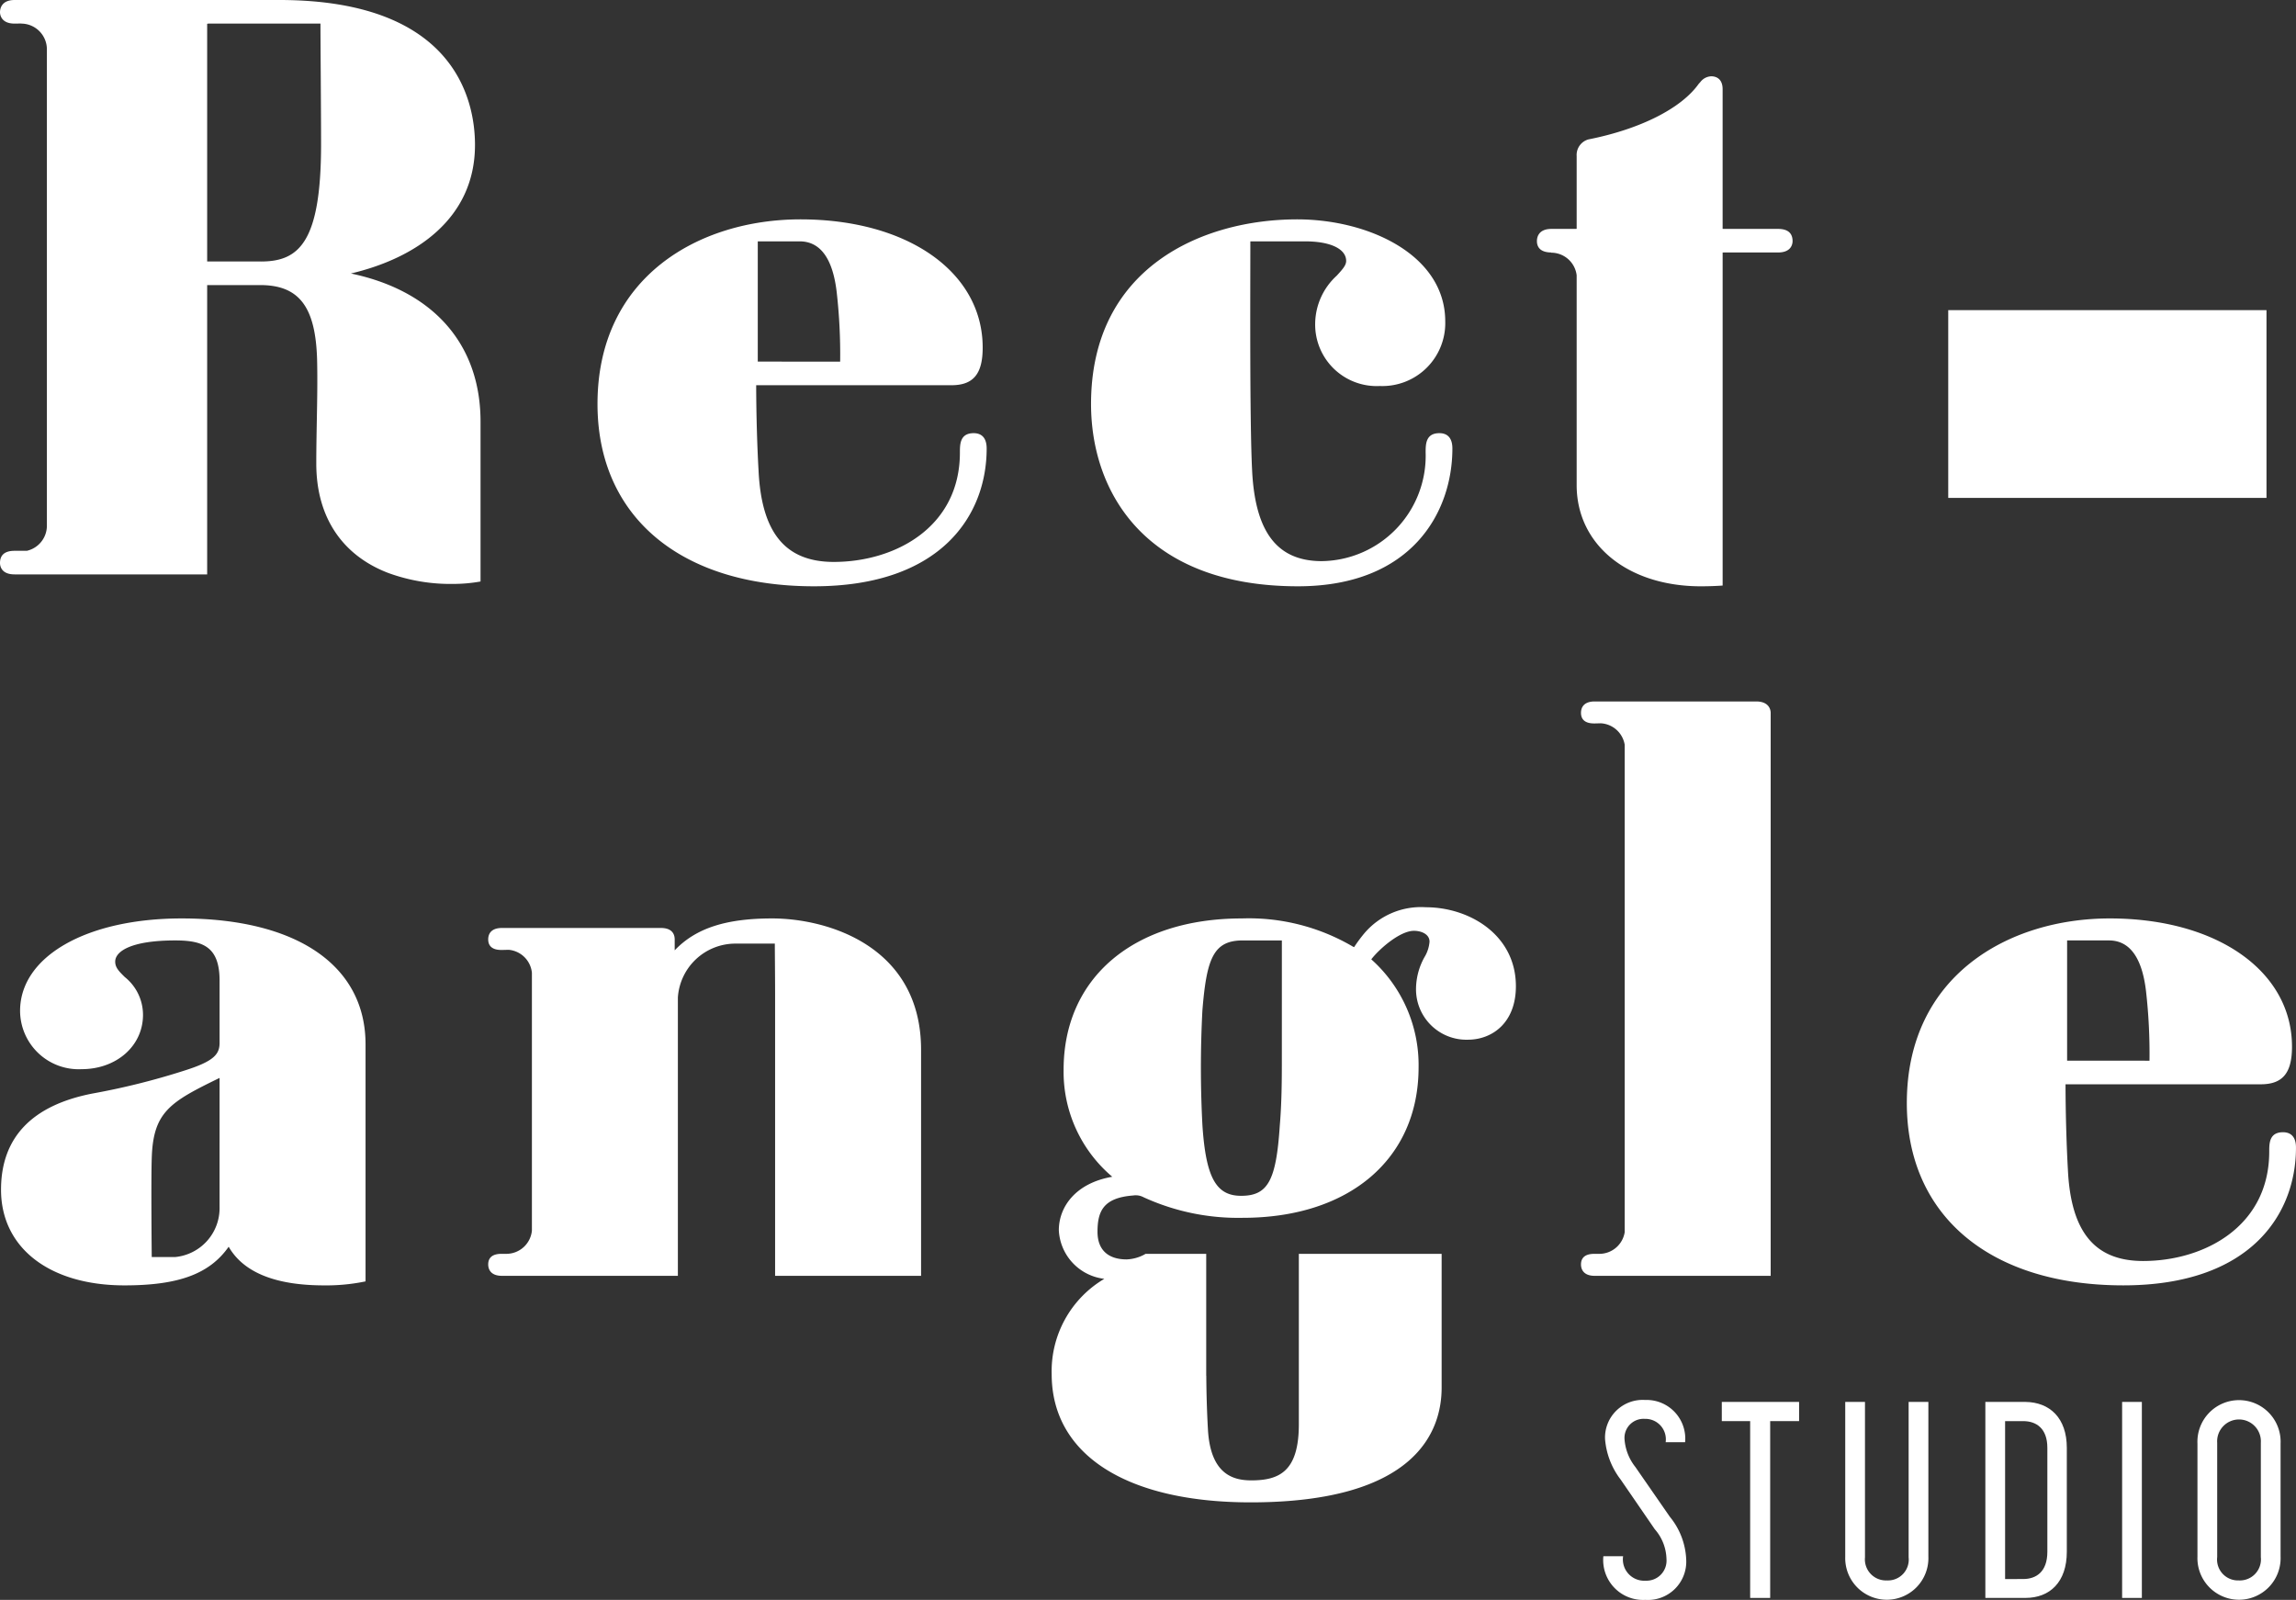
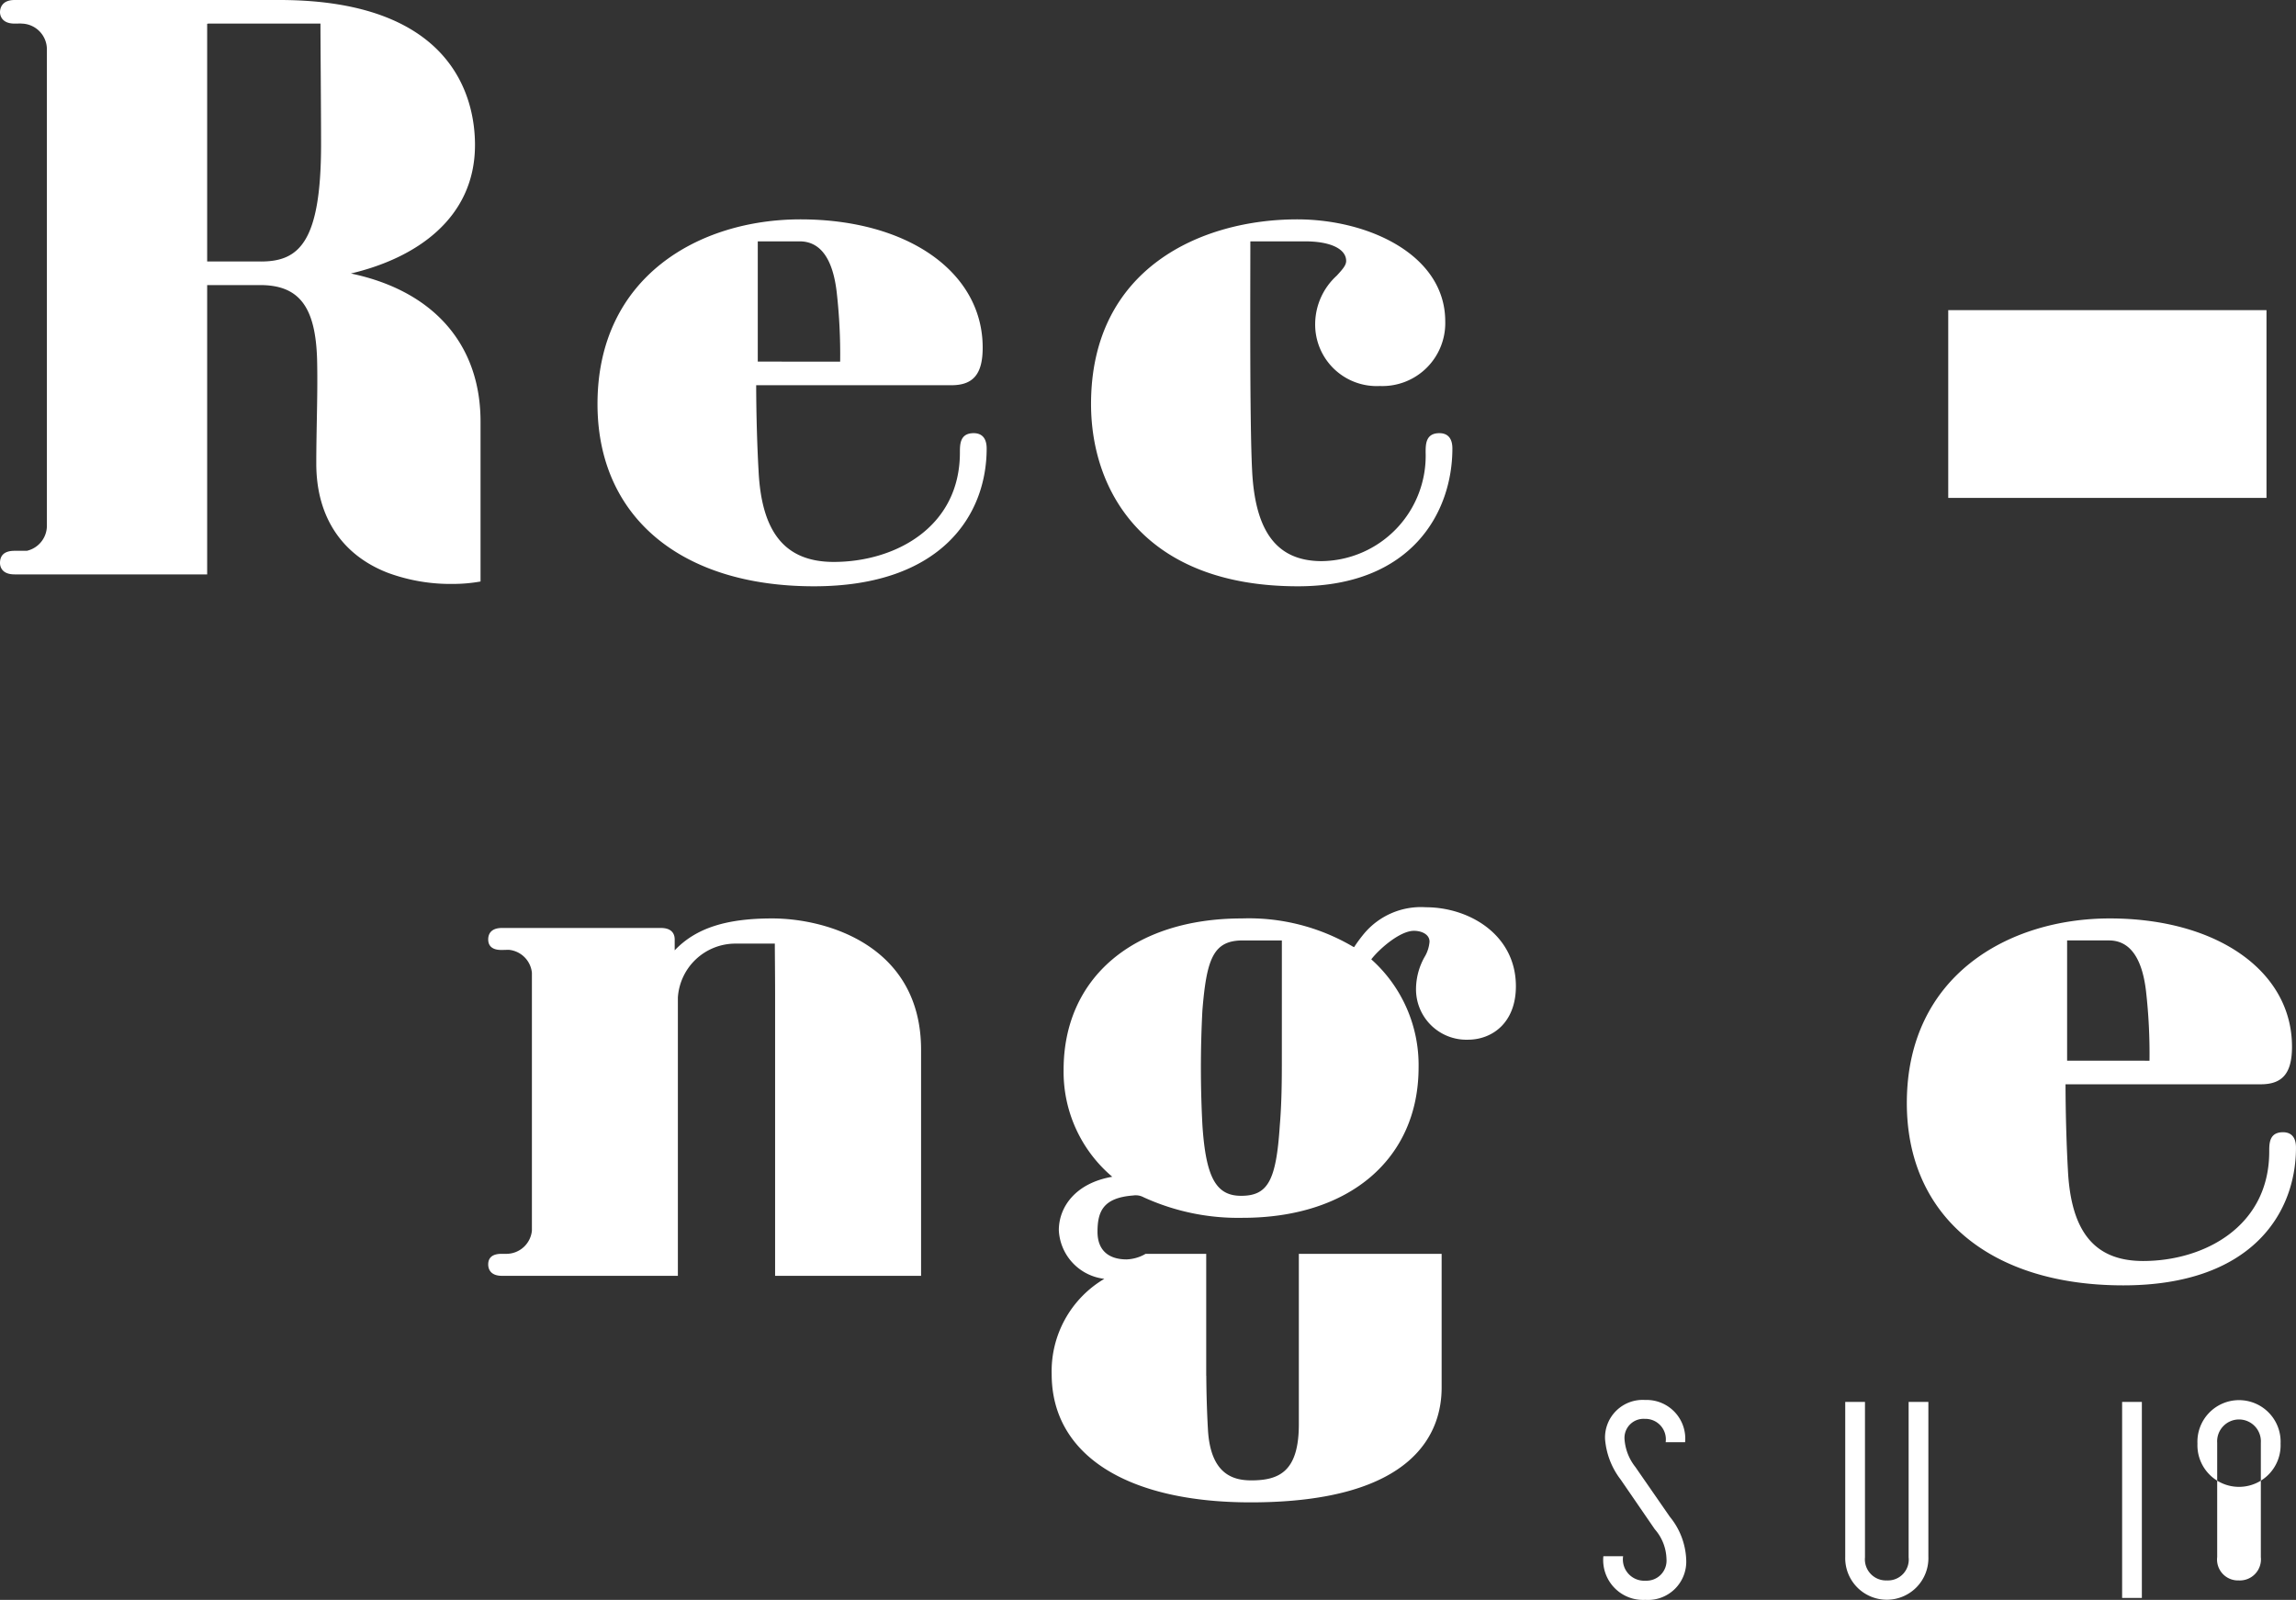
<svg xmlns="http://www.w3.org/2000/svg" width="215.286" height="150" viewBox="0 0 215.286 150">
  <rect x="0" y="0" width="215.286" height="150" fill="#333333" stroke="none" />
  <defs>
    <style>.b50342d7-41d1-40e3-9028-5ac600fc135a{fill:#fff;}</style>
  </defs>
  <g id="a2b58bf7-f0ac-4e52-bbe8-1fb61e3ae94e" data-name="Calque 2">
    <g id="a7f32b74-4fab-4bb9-a81e-6fdc7aa8bc0d" data-name="Accueil">
      <g id="b79ae592-b229-4c49-82c0-90726b0ba089" data-name="Logo_rectangle">
        <path class="b50342d7-41d1-40e3-9028-5ac600fc135a" d="M32.901,25.642c6.031-1.418,11.637-5.11,11.637-12.055C44.538,9.502,42.748,0,26.181,0H1.366C.098,0,0,.875,0,1.143c0,.178.066,1.069,1.366,1.069l.616-.008v.008A2.417,2.417,0,0,1,4.397,4.625V49.291a2.416,2.416,0,0,1-1.88,2.351H1.366C.46,51.642,0,52.026,0,52.784c0,.251.098,1.069,1.366,1.069H19.425v-27.12a1.21,1.21,0,0,1,.124-.005h4.844c3.651,0,5.199,2.027,5.34,6.994.044,1.893.01,3.755-.027,5.725-.024,1.323-.049,2.66-.049,4.022,0,5.03,2.446,8.606,6.755,10.253a17.003,17.003,0,0,0,6.088,1.025,14.608,14.608,0,0,0,2.558-.228V39.674C45.116,32.307,40.649,27.264,32.901,25.642Zm-8.434-1.126H19.549a1.21,1.21,0,0,1-.124-.005V2.232a.888.888,0,0,1,.199-.021H30.048c0,1.803.058,8.234.058,11.302C30.106,22.717,28.038,24.517,24.467,24.517Z" />
        <path class="b50342d7-41d1-40e3-9028-5ac600fc135a" d="M91.298,40.612c-1.292,0-1.292,1.048-1.292,1.813,0,7.048-6.129,10.259-11.824,10.259-4.54,0-6.782-2.724-7.056-8.579-.135-2.35-.218-5.382-.222-7.988H89.212c2.053,0,2.93-1.055,2.93-3.527,0-7.079-7.028-12.023-17.09-12.023-9.47,0-19.027,5.354-19.027,17.313,0,10.54,7.776,17.089,20.295,17.089,11.94,0,16.195-6.672,16.195-12.916C92.515,40.862,91.853,40.612,91.298,40.612ZM71.053,22.629h3.925c1.947,0,3.119,1.619,3.481,4.808a51.97,51.97,0,0,1,.319,6.469L71.053,33.902Z" />
        <path class="b50342d7-41d1-40e3-9028-5ac600fc135a" d="M134.968,40.612c-1.292,0-1.292,1.048-1.292,1.813A9.88,9.88,0,0,1,123.939,52.61c-4.173,0-6.249-2.701-6.534-8.501-.235-4.618-.165-17.294-.165-21.48h5.134c2.375,0,3.85.705,3.85,1.838,0,.403-.336.786-.884,1.379a6.166,6.166,0,0,0-2.022,4.508,5.77,5.77,0,0,0,6.061,5.837,5.899,5.899,0,0,0,6.135-6.061c0-6.211-7.154-9.563-13.886-9.563-8.915,0-19.326,4.534-19.326,17.313,0,8.261,5.097,17.089,19.401,17.089,10.688,0,14.481-6.959,14.481-12.916C136.185,40.862,135.524,40.612,134.968,40.612Z" />
-         <path class="b50342d7-41d1-40e3-9028-5ac600fc135a" d="M166.714,21.461h-5.066a.784.784,0,0,1-.125-.009V8.371c0-1.099-.746-1.218-1.067-1.218a1.351,1.351,0,0,0-1.015.531l-.161.178c-1.636,2.303-5.475,4.243-10.346,5.21a1.513,1.513,0,0,0-1.097,1.557v6.823a.768.768,0,0,1-.124.009h-2.235c-1.234,0-1.367.799-1.367,1.143,0,.484.236,1.057,1.341,1.067v.02a2.41,2.41,0,0,1,2.385,2.12v19.67c0,5.587,4.791,9.489,11.65,9.489.682,0,1.365-.022,2.037-.071V23.677c.033-.002.074-.005.125-.005h5.066c1.269,0,1.367-.818,1.367-1.069C168.081,21.846,167.621,21.461,166.714,21.461Z" />
-         <path class="b50342d7-41d1-40e3-9028-5ac600fc135a" d="M17.035,86.11c-8.921,0-15.152,3.565-15.152,8.669a5.496,5.496,0,0,0,5.763,5.464c3.286,0,5.763-2.189,5.763-5.092a4.537,4.537,0,0,0-1.706-3.544c-.575-.563-.901-.907-.901-1.448,0-.961,1.481-1.987,5.639-1.987,2.627,0,4.148.617,4.148,3.775v5.814c0,1.069-.492,1.732-3.314,2.619a67.318,67.318,0,0,1-8.552,2.136c-5.725,1.098-8.627,4.136-8.627,9.03,0,5.447,4.544,8.967,11.576,8.967,5.053,0,7.977-1.064,9.77-3.623,1.381,2.405,4.38,3.623,8.934,3.623a18.025,18.025,0,0,0,3.9-.374v-22.23C34.275,90.521,27.83,86.11,17.035,86.11Zm3.553,27.075a4.602,4.602,0,0,1-4.148,4.67H14.228s-.073-7.265.001-9.271c.13-4.341,1.716-5.262,6.359-7.521Z" />
        <path class="b50342d7-41d1-40e3-9028-5ac600fc135a" d="M72.405,86.11c-4.324,0-7.159.908-9.142,2.99V88.073c0-.399-.167-1.069-1.292-1.069H47.069c-1.124,0-1.292.67-1.292,1.069,0,.993.973.993,1.292.993l.634-.015a2.402,2.402,0,0,1,2.172,2.157v24.166a2.409,2.409,0,0,1-2.389,2.182h-.417c-.319,0-1.292,0-1.292.995,0,.322.126,1.067,1.292,1.067H63.562V93.513a5.409,5.409,0,0,1,5.34-5.043c1.302,0,2.442-.004,3.75-.004,0,.782.026,2.974.026,4.749v26.404H86.365V98.43C86.365,88.705,77.59,86.11,72.405,86.11Z" />
-         <path class="b50342d7-41d1-40e3-9028-5ac600fc135a" d="M164.662,65.766H149.535c-1.124,0-1.292.67-1.292,1.069,0,.993.973.993,1.292.993l.568-.014a2.407,2.407,0,0,1,2.238,2.014v45.519l0,.18a2.412,2.412,0,0,1-2.374,2.03h-.432c-.319,0-1.292,0-1.292.995,0,.322.126,1.067,1.292,1.067h16.494V66.835C166.029,66.656,165.964,65.766,164.662,65.766Z" />
        <path class="b50342d7-41d1-40e3-9028-5ac600fc135a" d="M214.068,106.155c-1.292,0-1.292,1.048-1.292,1.813,0,7.048-6.129,10.259-11.823,10.259-4.54,0-6.782-2.724-7.056-8.579-.133-2.337-.217-5.37-.221-7.988h18.305c2.054,0,2.93-1.055,2.93-3.527,0-7.079-7.028-12.023-17.089-12.023-9.47,0-19.027,5.354-19.027,17.313,0,10.54,7.776,17.089,20.293,17.089,11.941,0,16.196-6.672,16.196-12.916C215.286,106.405,214.624,106.155,214.068,106.155ZM193.824,88.172h3.924c1.947,0,3.118,1.619,3.481,4.808a51.9,51.9,0,0,1,.32,6.468l-7.725-.004Z" />
        <path class="b50342d7-41d1-40e3-9028-5ac600fc135a" d="M133.692,85.061a6.957,6.957,0,0,0-5.804,2.491,13.924,13.924,0,0,0-.92,1.249.839.839,0,0,1-.131-.061,19.25,19.25,0,0,0-10.391-2.63c-10.155,0-16.716,5.567-16.716,14.183a12.878,12.878,0,0,0,4.563,10.037c-3.447.594-5.011,2.829-5.011,5.017a4.826,4.826,0,0,0,4.266,4.552,10.059,10.059,0,0,0-4.937,8.935c0,7.529,6.974,12.023,18.655,12.023,15.584,0,17.91-6.739,17.91-10.756v-12.544H121.787V133.53c0,4.37-1.777,5.265-4.445,5.265-1.627,0-3.817-.488-4.075-4.705-.1-1.764-.147-3.43-.158-5.107h-.007v-.464c0-.082,0-.166,0-.248V117.556h-5.688l-.143.083a3.823,3.823,0,0,1-1.629.439c-1.762,0-2.733-.917-2.733-2.582,0-1.949.552-3.2,3.356-3.412a1.555,1.555,0,0,1,.962.166,21.276,21.276,0,0,0,9.295,1.929c10.019,0,16.493-5.538,16.493-14.109a13.289,13.289,0,0,0-4.405-10.098l-.028-.022c.013-.022.03-.046.05-.074.814-1.018,2.686-2.606,3.944-2.606.706,0,1.465.319,1.465,1.019a3.282,3.282,0,0,1-.469,1.441,6.199,6.199,0,0,0-.798,2.956,4.726,4.726,0,0,0,4.869,4.793c2.238,0,4.496-1.551,4.496-5.017C142.138,87.655,137.786,85.061,133.692,85.061Zm-13.5,14.916c0,2.014-.048,3.872-.191,5.554l-.001.011c-.338,5.161-1.118,6.574-3.628,6.574-2.357,0-3.306-1.739-3.627-6.633a102.337,102.337,0,0,1-.002-10.728c.392-4.858,1.021-6.582,3.778-6.582h3.674S120.193,98.191,120.193,99.977Z" />
        <rect class="b50342d7-41d1-40e3-9028-5ac600fc135a" x="182.678" y="29.078" width="29.841" height="17.604" />
        <path class="b50342d7-41d1-40e3-9028-5ac600fc135a" d="M150.341,145.907h1.851a2,2,0,0,0,2.112,2.294,1.882,1.882,0,0,0,1.955-2.033,4.388,4.388,0,0,0-1.095-2.789l-3.206-4.666a7.143,7.143,0,0,1-1.46-3.806,3.53,3.53,0,0,1,3.754-3.65,3.629,3.629,0,0,1,3.754,3.962h-1.825a1.917,1.917,0,0,0-1.955-2.19,1.785,1.785,0,0,0-1.903,1.877,4.727,4.727,0,0,0,1.017,2.633l3.232,4.666a6.74,6.74,0,0,1,1.538,4.041A3.592,3.592,0,0,1,154.278,150,3.739,3.739,0,0,1,150.341,145.907Z" />
-         <path class="b50342d7-41d1-40e3-9028-5ac600fc135a" d="M164.105,133.239h-2.659V131.44h7.247v1.799h-2.711v16.579h-1.877Z" />
        <path class="b50342d7-41d1-40e3-9028-5ac600fc135a" d="M173.02,145.934V131.44h1.851v14.572a1.977,1.977,0,0,0,2.059,2.164,1.952,1.952,0,0,0,2.034-2.164V131.44h1.851v14.494a3.9,3.9,0,1,1-7.794,0Z" />
-         <path class="b50342d7-41d1-40e3-9028-5ac600fc135a" d="M186.158,131.44h3.754c2.294.026,3.884,1.512,3.884,4.301V145.49c0,2.841-1.59,4.327-3.884,4.327h-3.754Zm3.545,16.605c1.225,0,2.268-.677,2.268-2.554v-9.749c0-1.825-1.043-2.502-2.268-2.502h-1.694v14.806Z" />
        <path class="b50342d7-41d1-40e3-9028-5ac600fc135a" d="M198.982,131.44h1.851v18.378h-1.851Z" />
-         <path class="b50342d7-41d1-40e3-9028-5ac600fc135a" d="M206.046,145.934V135.35a3.901,3.901,0,1,1,7.794,0v10.584a3.9,3.9,0,1,1-7.794,0Zm3.884,2.242a1.979,1.979,0,0,0,2.059-2.19V135.272a2.051,2.051,0,1,0-4.093,0v10.714A1.961,1.961,0,0,0,209.93,148.175Z" />
+         <path class="b50342d7-41d1-40e3-9028-5ac600fc135a" d="M206.046,145.934V135.35a3.901,3.901,0,1,1,7.794,0a3.9,3.9,0,1,1-7.794,0Zm3.884,2.242a1.979,1.979,0,0,0,2.059-2.19V135.272a2.051,2.051,0,1,0-4.093,0v10.714A1.961,1.961,0,0,0,209.93,148.175Z" />
      </g>
    </g>
  </g>
</svg>